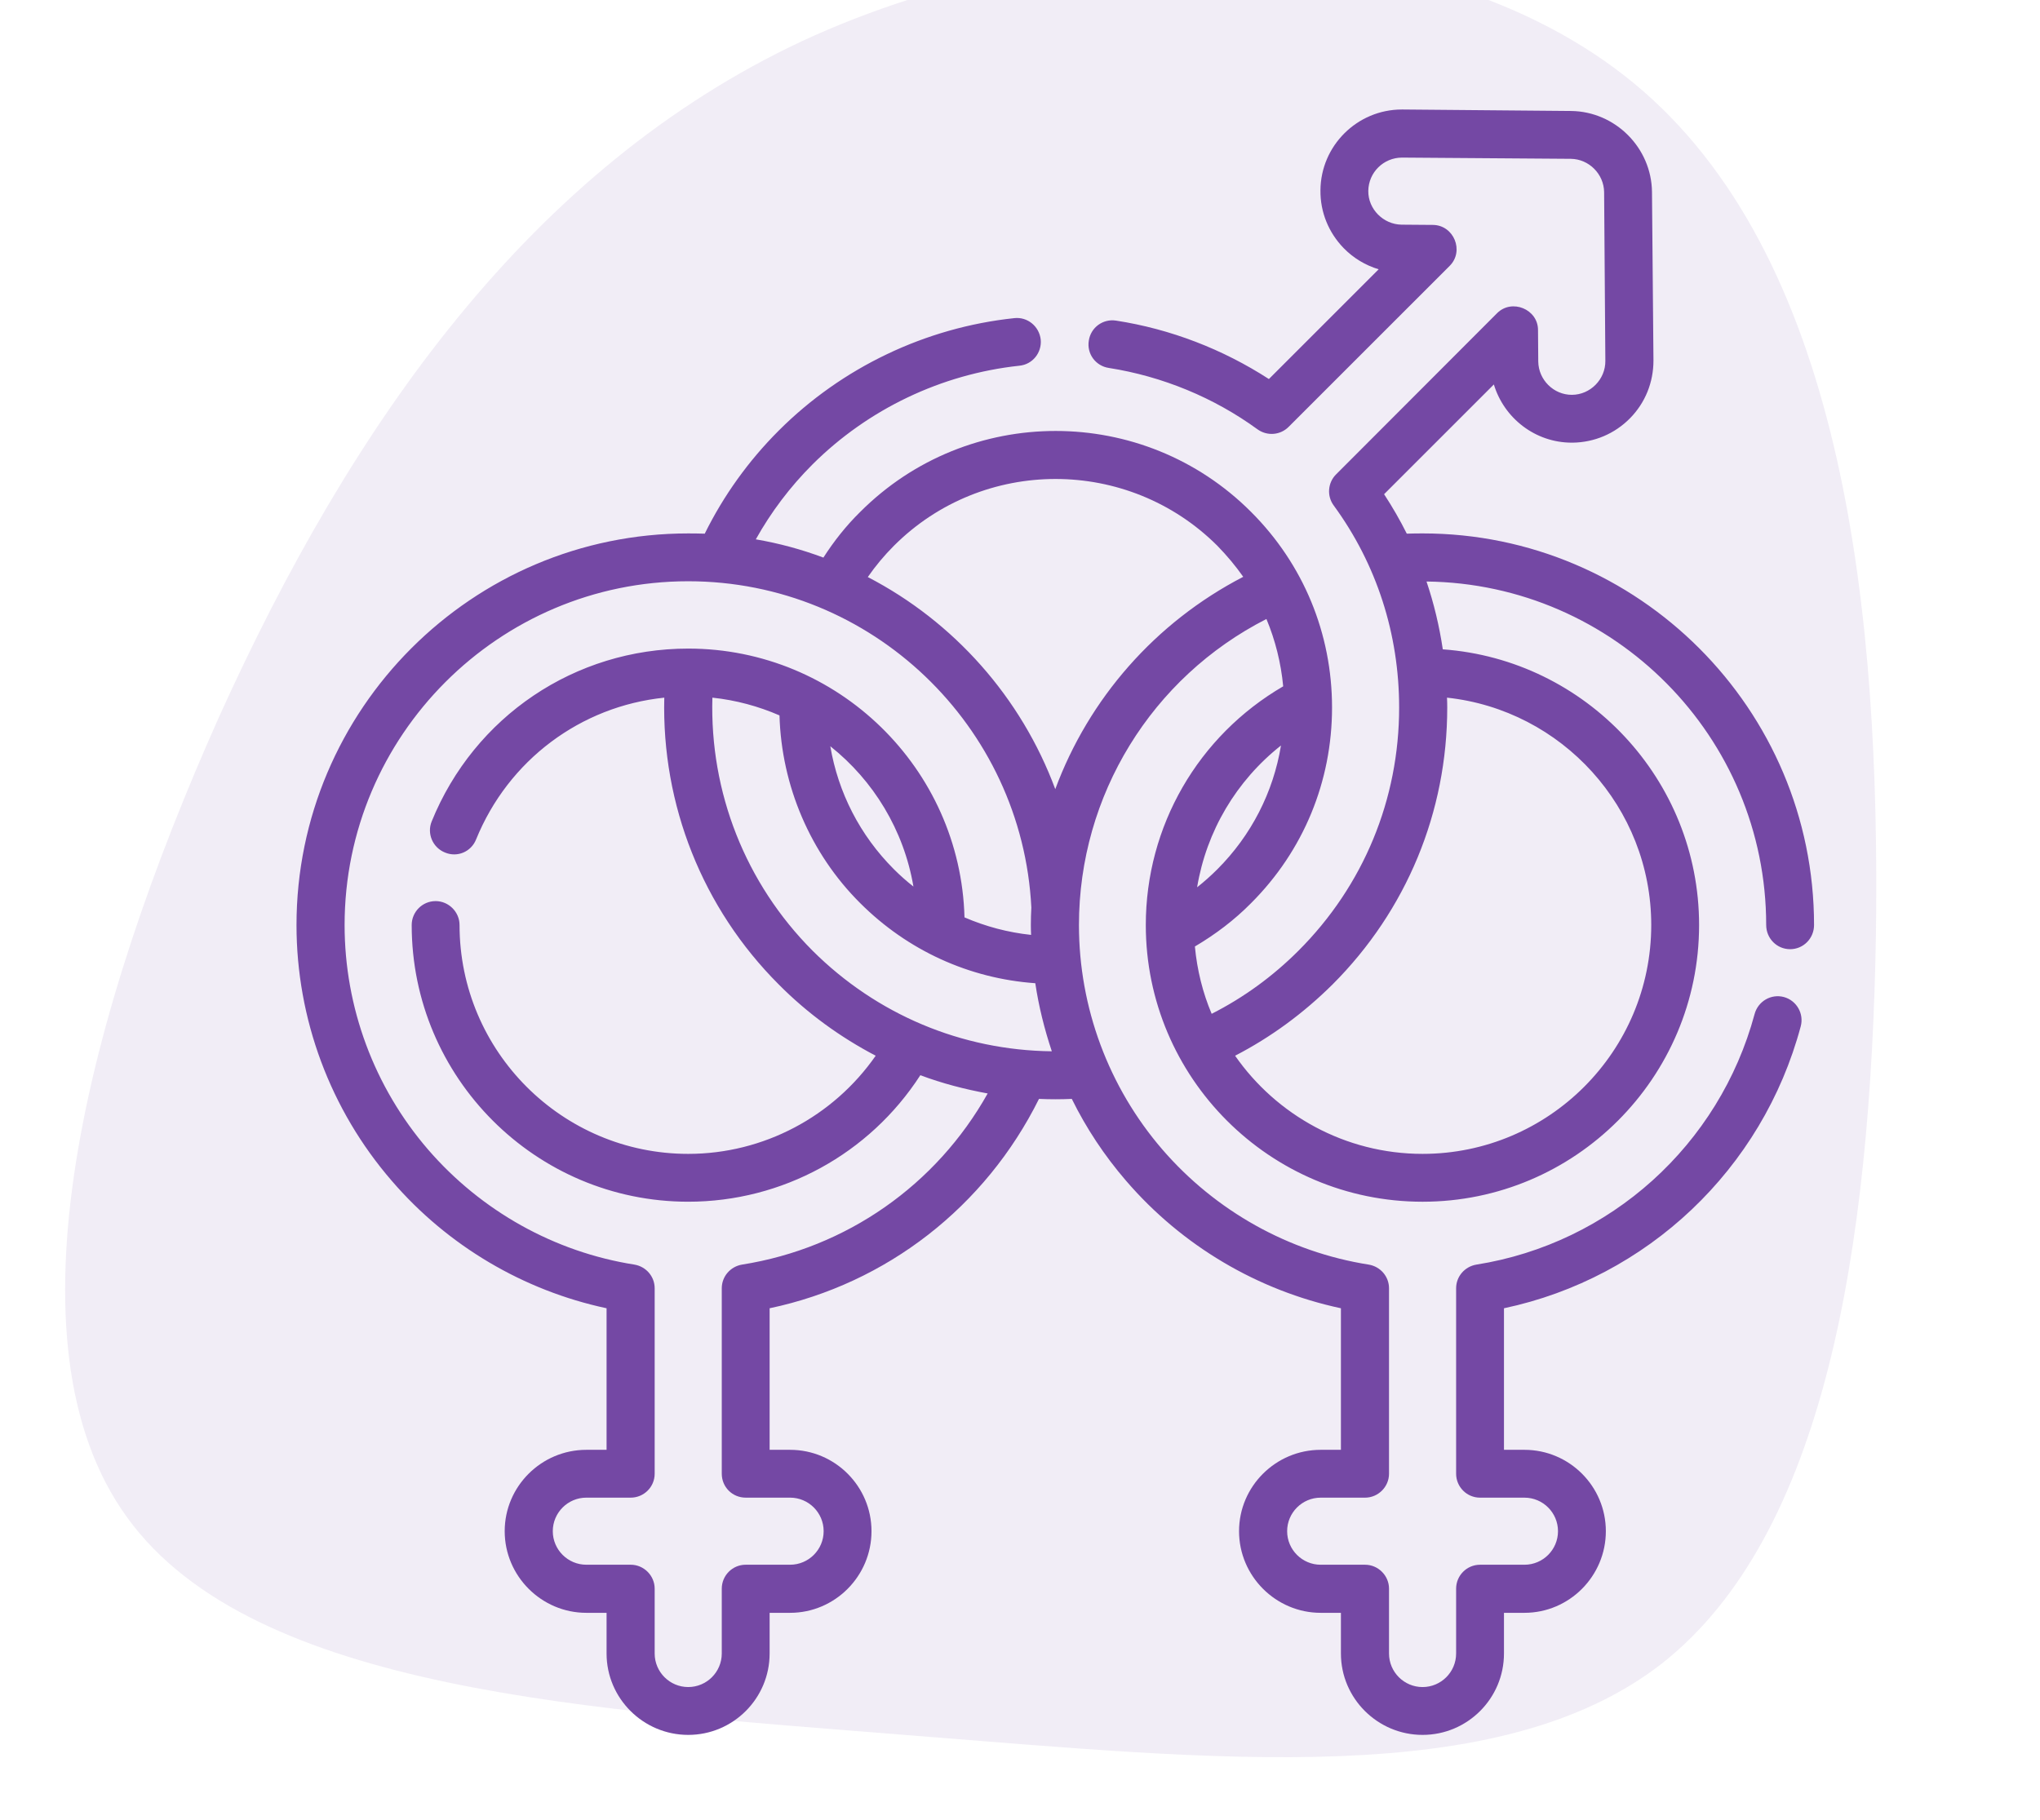
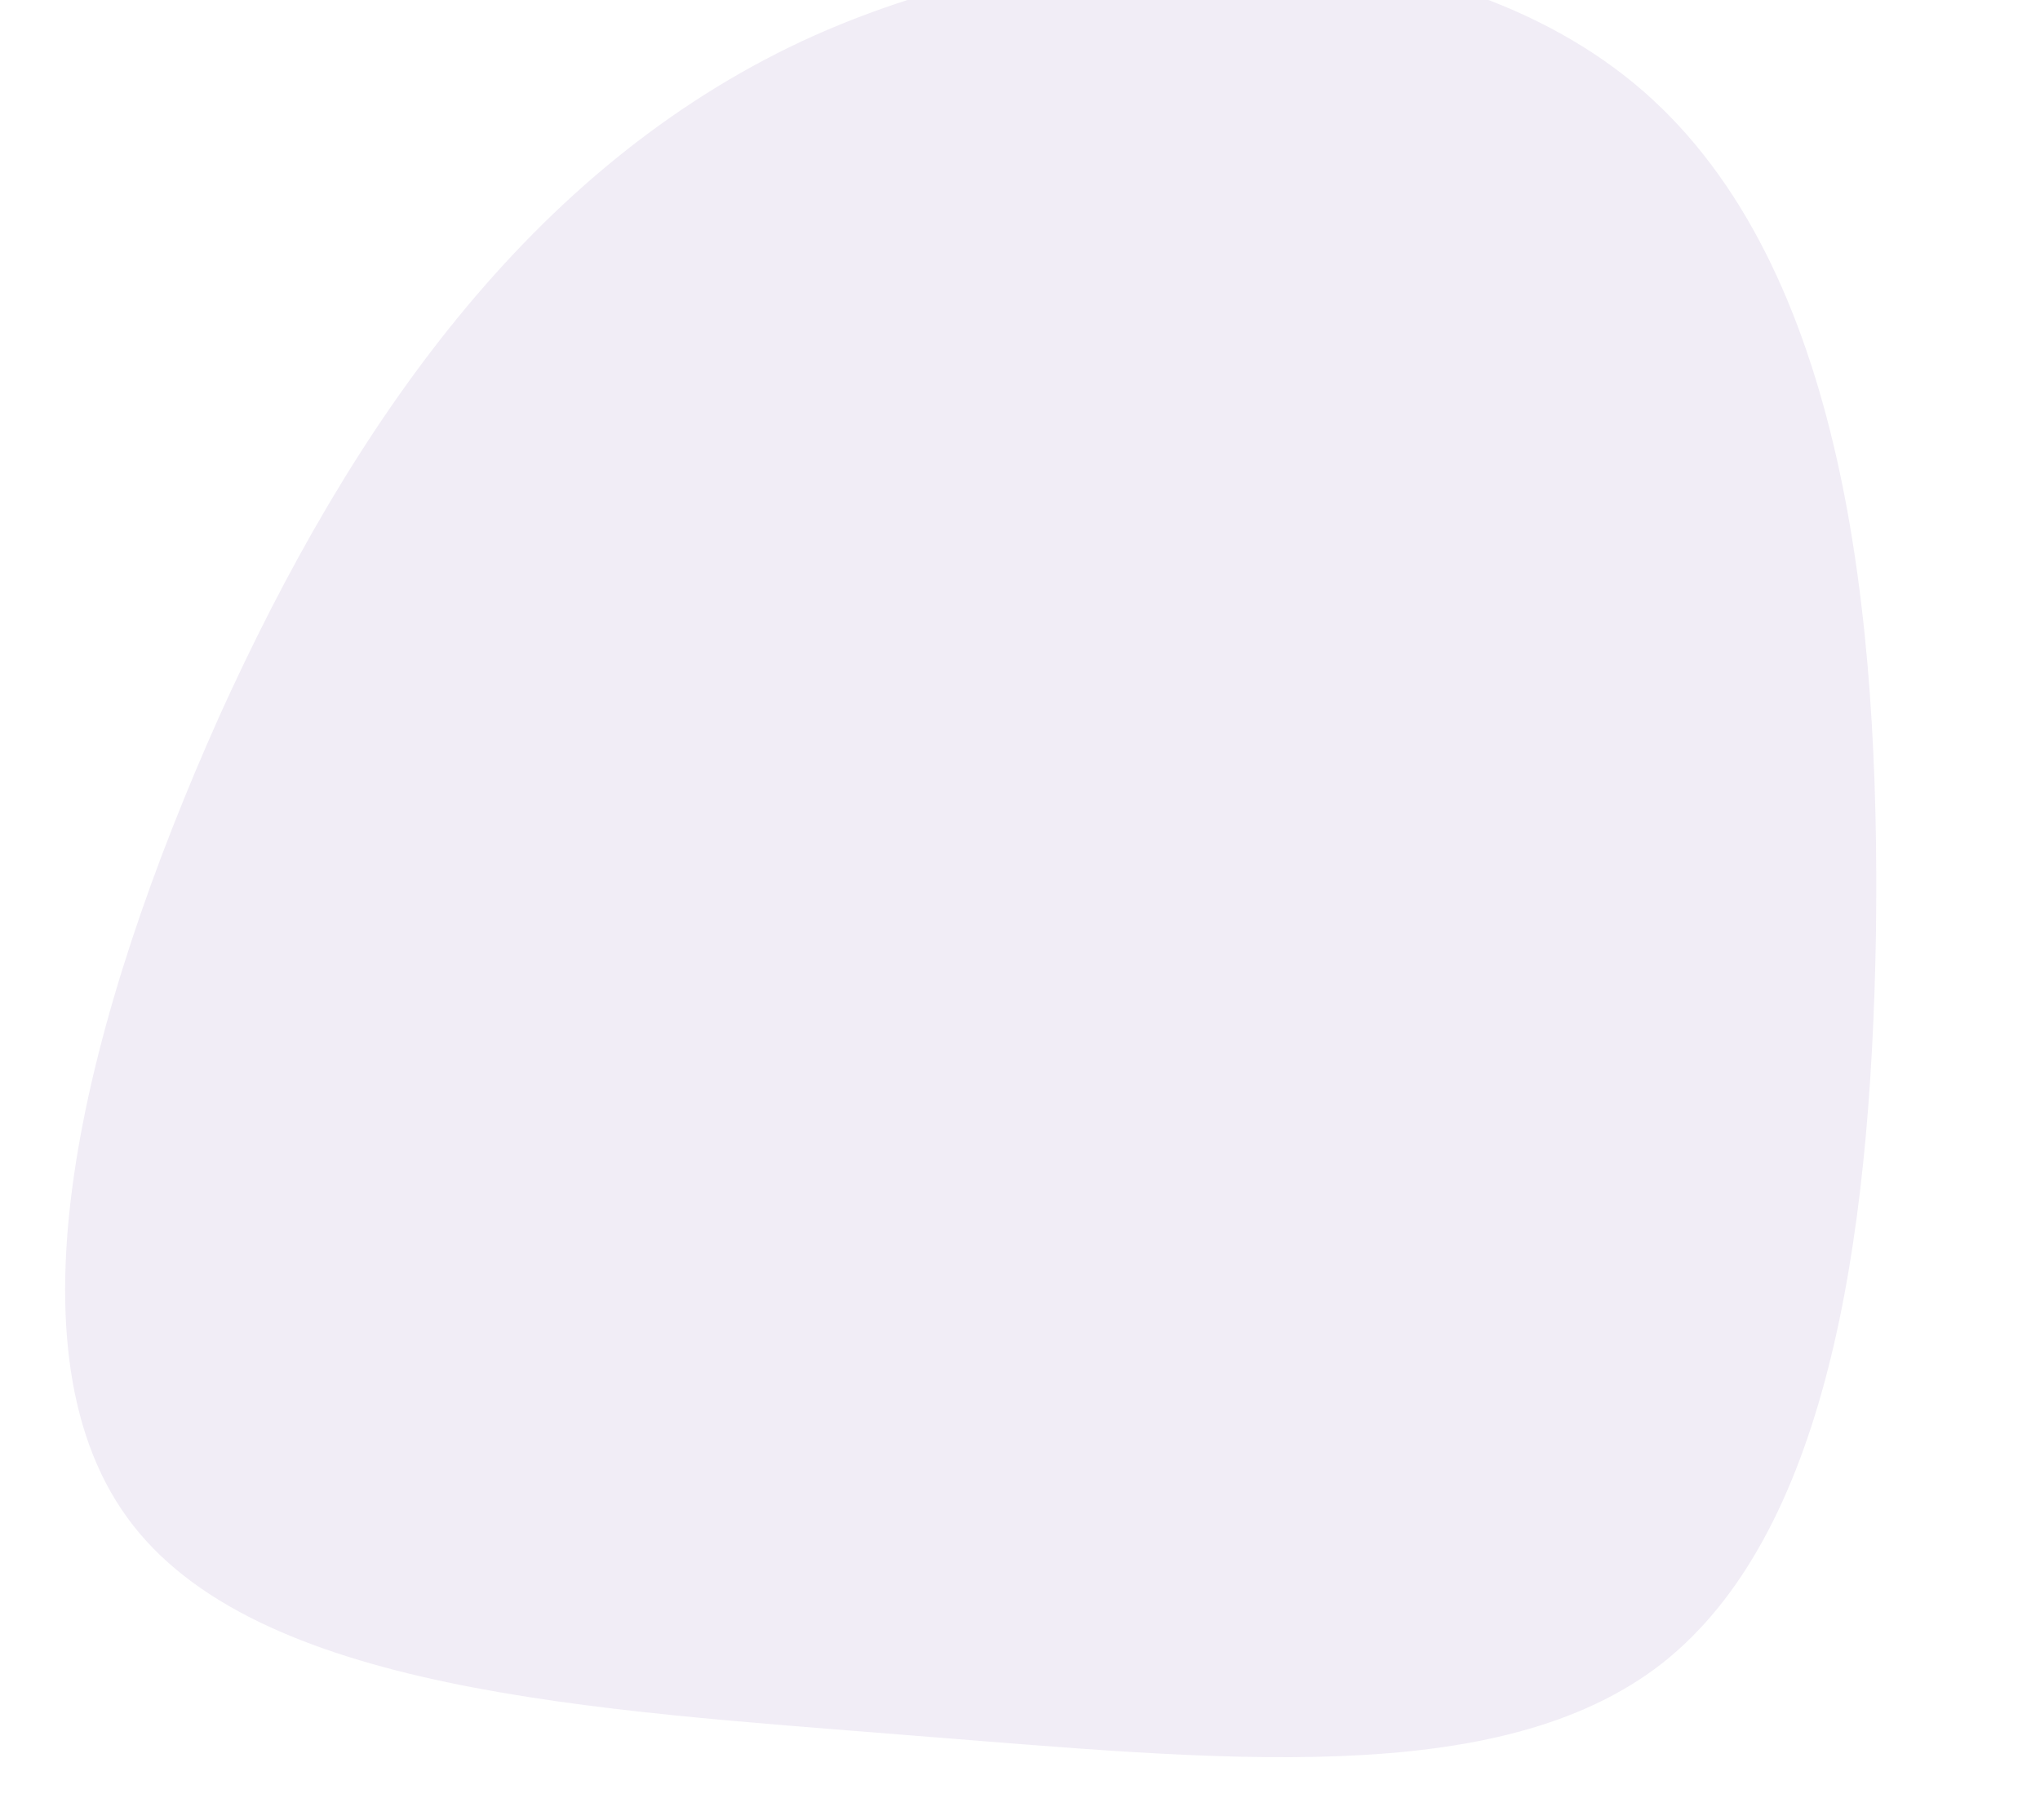
<svg xmlns="http://www.w3.org/2000/svg" viewBox="0 0 827 738" width="827" height="738">
  <title>Bisexual</title>
  <style>		.s0 { opacity: .1;fill: #7448a4 } 		.s1 { fill: #7448a4 } 	</style>
  <path class="s0" d="m760.5 378.4c-2.1 128.5-20.9 244.2-86.7 296.1-66.2 51.6-180 39-305.9 29.1-126.4-10.2-265.1-17.4-316.3-88.2-51.7-71.1-16.1-205.4 37.2-324.7 53.8-119 126.3-222.4 236.3-274 110.5-51.3 259.4-50.9 341.1 20.3 81.7 71.3 96 212.5 94.3 341.4z" />
-   <path class="s1" d="m716 375.1c0 5.4 4.3 9.8 9.7 9.8 5.4 0 9.7-4.4 9.7-9.8 0-87.5-71.2-158.8-158.7-158.8q-3.2 0-6.4 0.1-4.1-8.2-9.2-16l44.5-44.5c4.1 13.6 16.7 23.6 31.6 23.6h0.3c8.8-0.1 17.1-3.6 23.3-9.9 6.2-6.3 9.5-14.6 9.5-23.4l-0.6-68.4c-0.2-17.9-14.9-32.6-32.8-32.8l-68.2-0.6h-0.4c-18.1 0-32.9 14.7-33 32.8-0.1 8.8 3.3 17.1 9.4 23.4 4 4.1 8.9 7 14.2 8.6l-44.5 44.5c-18.7-12.1-39.9-20.3-62-23.7-5.3-0.8-10.2 2.8-11 8.1-0.9 5.4 2.8 10.3 8.1 11.1 21.7 3.4 42.6 12 60.3 24.9 3.9 2.8 9.2 2.4 12.6-1l65.3-65.3c6-6 1.7-16.5-6.8-16.6l-12.7-0.1c-7.4-0.1-13.6-6.3-13.5-13.7 0.1-7.5 6.2-13.5 13.7-13.5l68.4 0.5c7.4 0.1 13.4 6.2 13.5 13.5l0.5 68.4c0.1 7.5-6.1 13.8-13.6 13.8-7.4 0-13.5-6.1-13.6-13.5l-0.1-12.8c0-8.4-10.6-12.8-16.6-6.8l-65.3 65.4c-3.3 3.3-3.8 8.7-0.9 12.6 17.4 23.8 26.5 52.1 26.5 81.9 0 37.2-14.4 72.2-40.8 98.6-10.4 10.4-22.2 19-35.2 25.6-3.6-8.5-5.9-17.7-6.8-27.3 8.3-4.9 16-10.7 22.8-17.6 21.2-21.2 32.8-49.3 32.8-79.3 0-30-11.6-58.1-32.8-79.3-43.7-43.8-114.8-43.8-158.5 0-5.7 5.6-10.6 11.8-14.9 18.5-8.8-3.3-18-5.8-27.4-7.4 6.2-11.1 13.9-21.3 23-30.4 22.5-22.4 52.2-36.6 83.8-40 5.4-0.5 9.2-5.3 8.7-10.6-0.6-5.4-5.4-9.3-10.7-8.7-36 3.8-69.9 20-95.5 45.6-12.3 12.3-22.4 26.4-30 41.8q-3.4-0.1-6.7-0.1c-87.6 0-158.8 71.3-158.8 158.8 0 38.1 13.7 74.9 38.6 103.7 22.7 26.4 53.4 44.5 87.1 51.7v57.4h-8.2c-18.2 0-33.1 14.8-33.1 33 0 18.2 14.9 33.1 33.1 33.1h8.2v16.5c0 18.2 14.9 33 33.1 33 18.2 0 33-14.8 33-33v-16.5h8.3c18.2 0 33-14.9 33-33.1 0-18.2-14.8-33-33-33h-8.3v-57.4c47.5-10 87.5-41.2 109.2-84.9q6.6 0.3 13.3 0c5.8 11.8 13.2 23 22 33.2 22.7 26.4 53.4 44.5 87.1 51.7v57.4h-8.2c-18.2 0-33.1 14.8-33.1 33 0 18.2 14.9 33.1 33.1 33.1h8.2v16.5c0 18.2 14.9 33 33.1 33 18.2 0 33-14.8 33-33v-16.5h8.3c18.2 0 33-14.9 33-33.1 0-18.2-14.8-33-33-33h-8.3v-57.4c58.1-12.3 104.8-56.4 120.3-114.3 1.4-5.2-1.7-10.5-6.8-11.9-5.2-1.4-10.5 1.7-11.9 6.9-14.3 53.1-58.5 93-112.8 101.6-4.7 0.8-8.2 4.8-8.2 9.6v75.2c0 5.3 4.3 9.7 9.7 9.7h18c7.5 0 13.6 6.1 13.6 13.6 0 7.5-6.1 13.6-13.6 13.6h-18c-5.4 0-9.7 4.4-9.7 9.7v26.3c0 7.5-6.1 13.6-13.6 13.6-7.5 0-13.6-6.1-13.6-13.6v-26.3c0-5.3-4.4-9.7-9.7-9.7h-18c-7.5 0-13.6-6.1-13.6-13.6 0-7.5 6.1-13.6 13.6-13.6h18c5.3 0 9.7-4.4 9.7-9.7v-75.2c0-4.8-3.5-8.8-8.2-9.6-32.4-5.1-62.1-21.7-83.7-46.7-21.8-25.3-33.8-57.6-33.8-91 0-52.6 29.5-100.4 76-124.1 3.6 8.6 5.9 17.8 6.8 27.3-34.5 20.1-55.7 56.7-55.7 96.8 0 61.9 50.3 112.2 112.2 112.2 61.8 0 112.1-50.3 112.1-112.2 0-59-45.9-107.6-103.9-111.8-1.4-9.4-3.6-18.6-6.6-27.5 76.1 0.9 137.7 63 137.7 139.3zm-415.2 137.7c-4.7 0.8-8.2 4.8-8.2 9.6v75.2c0 5.4 4.3 9.7 9.7 9.7h18c7.5 0 13.6 6.1 13.6 13.6 0 7.5-6.1 13.6-13.6 13.6h-18c-5.4 0-9.7 4.4-9.7 9.7v26.3c0 7.5-6.1 13.6-13.6 13.6-7.5 0-13.6-6.1-13.6-13.6v-26.3c0-5.3-4.4-9.7-9.7-9.7h-18c-7.5 0-13.6-6.1-13.6-13.6 0-7.5 6.1-13.6 13.6-13.6h18c5.3 0 9.7-4.3 9.7-9.7v-75.2c0-4.8-3.5-8.8-8.2-9.6-32.4-5.1-62.1-21.7-83.7-46.7-21.8-25.3-33.8-57.6-33.8-91 0-76.8 62.5-139.4 139.3-139.4 74.4 0 135.4 58.7 139.1 132.3q-0.2 3.5-0.2 7.1 0 2 0.1 4c-9.4-1-18.4-3.4-27-7.1-1.6-60.4-51.3-109-112-109-45.9 0-86.7 27.5-104 70.1-2 4.9 0.4 10.6 5.4 12.6 5 2.1 10.6-0.3 12.6-5.3 13.1-32.2 42.4-54 76.3-57.5-1.1 43.5 15.5 85.4 46.4 116.3 11.7 11.8 25 21.4 39.3 28.9-17.2 24.7-45.5 39.8-76 39.8-51.1 0-92.7-41.6-92.7-92.8 0-5.3-4.4-9.7-9.7-9.7-5.4 0-9.7 4.4-9.7 9.7 0 61.9 50.3 112.2 112.1 112.2 38.2 0 73.5-19.4 94.1-51.3 8.8 3.3 18 5.7 27.3 7.4-20.8 37.1-57.2 62.7-99.6 69.4zm28.6-127.3c-27.2-27.3-41.7-64.2-40.6-102.6 9.5 1 18.7 3.5 27.2 7.2 0.8 28.5 12.5 56 32.7 76.1 19.2 19.2 44.2 30.6 71 32.5 1.4 9.4 3.7 18.6 6.7 27.6-36.6-0.4-71-14.9-97-40.8zm40.9-26q-4.1-3.2-7.9-7c-13.8-13.8-22.6-31.1-25.8-49.9 17.5 13.9 29.8 34 33.7 56.9zm57.5-39.5c-13.8-37.2-41.1-67.9-76-86q4.7-6.8 10.6-12.7c36.1-36.1 94.9-36.1 131.1 0 3.9 4 7.4 8.2 10.5 12.6-35.7 18.5-62.6 49.4-76.2 86.1zm91.5-17.7c-3.1 18.9-12 36.4-25.8 50.2q-3.9 3.9-8.2 7.3c3.8-22.8 15.9-43.2 34-57.5zm67.4-15.4q0-2-0.1-4c46.5 5 82.8 44.5 82.8 92.2 0 51.2-41.6 92.8-92.7 92.8-31.4 0-59.3-15.8-76-39.8 14.5-7.5 27.7-17.2 39.5-28.9 30-30 46.5-69.9 46.5-112.3z" />
</svg>